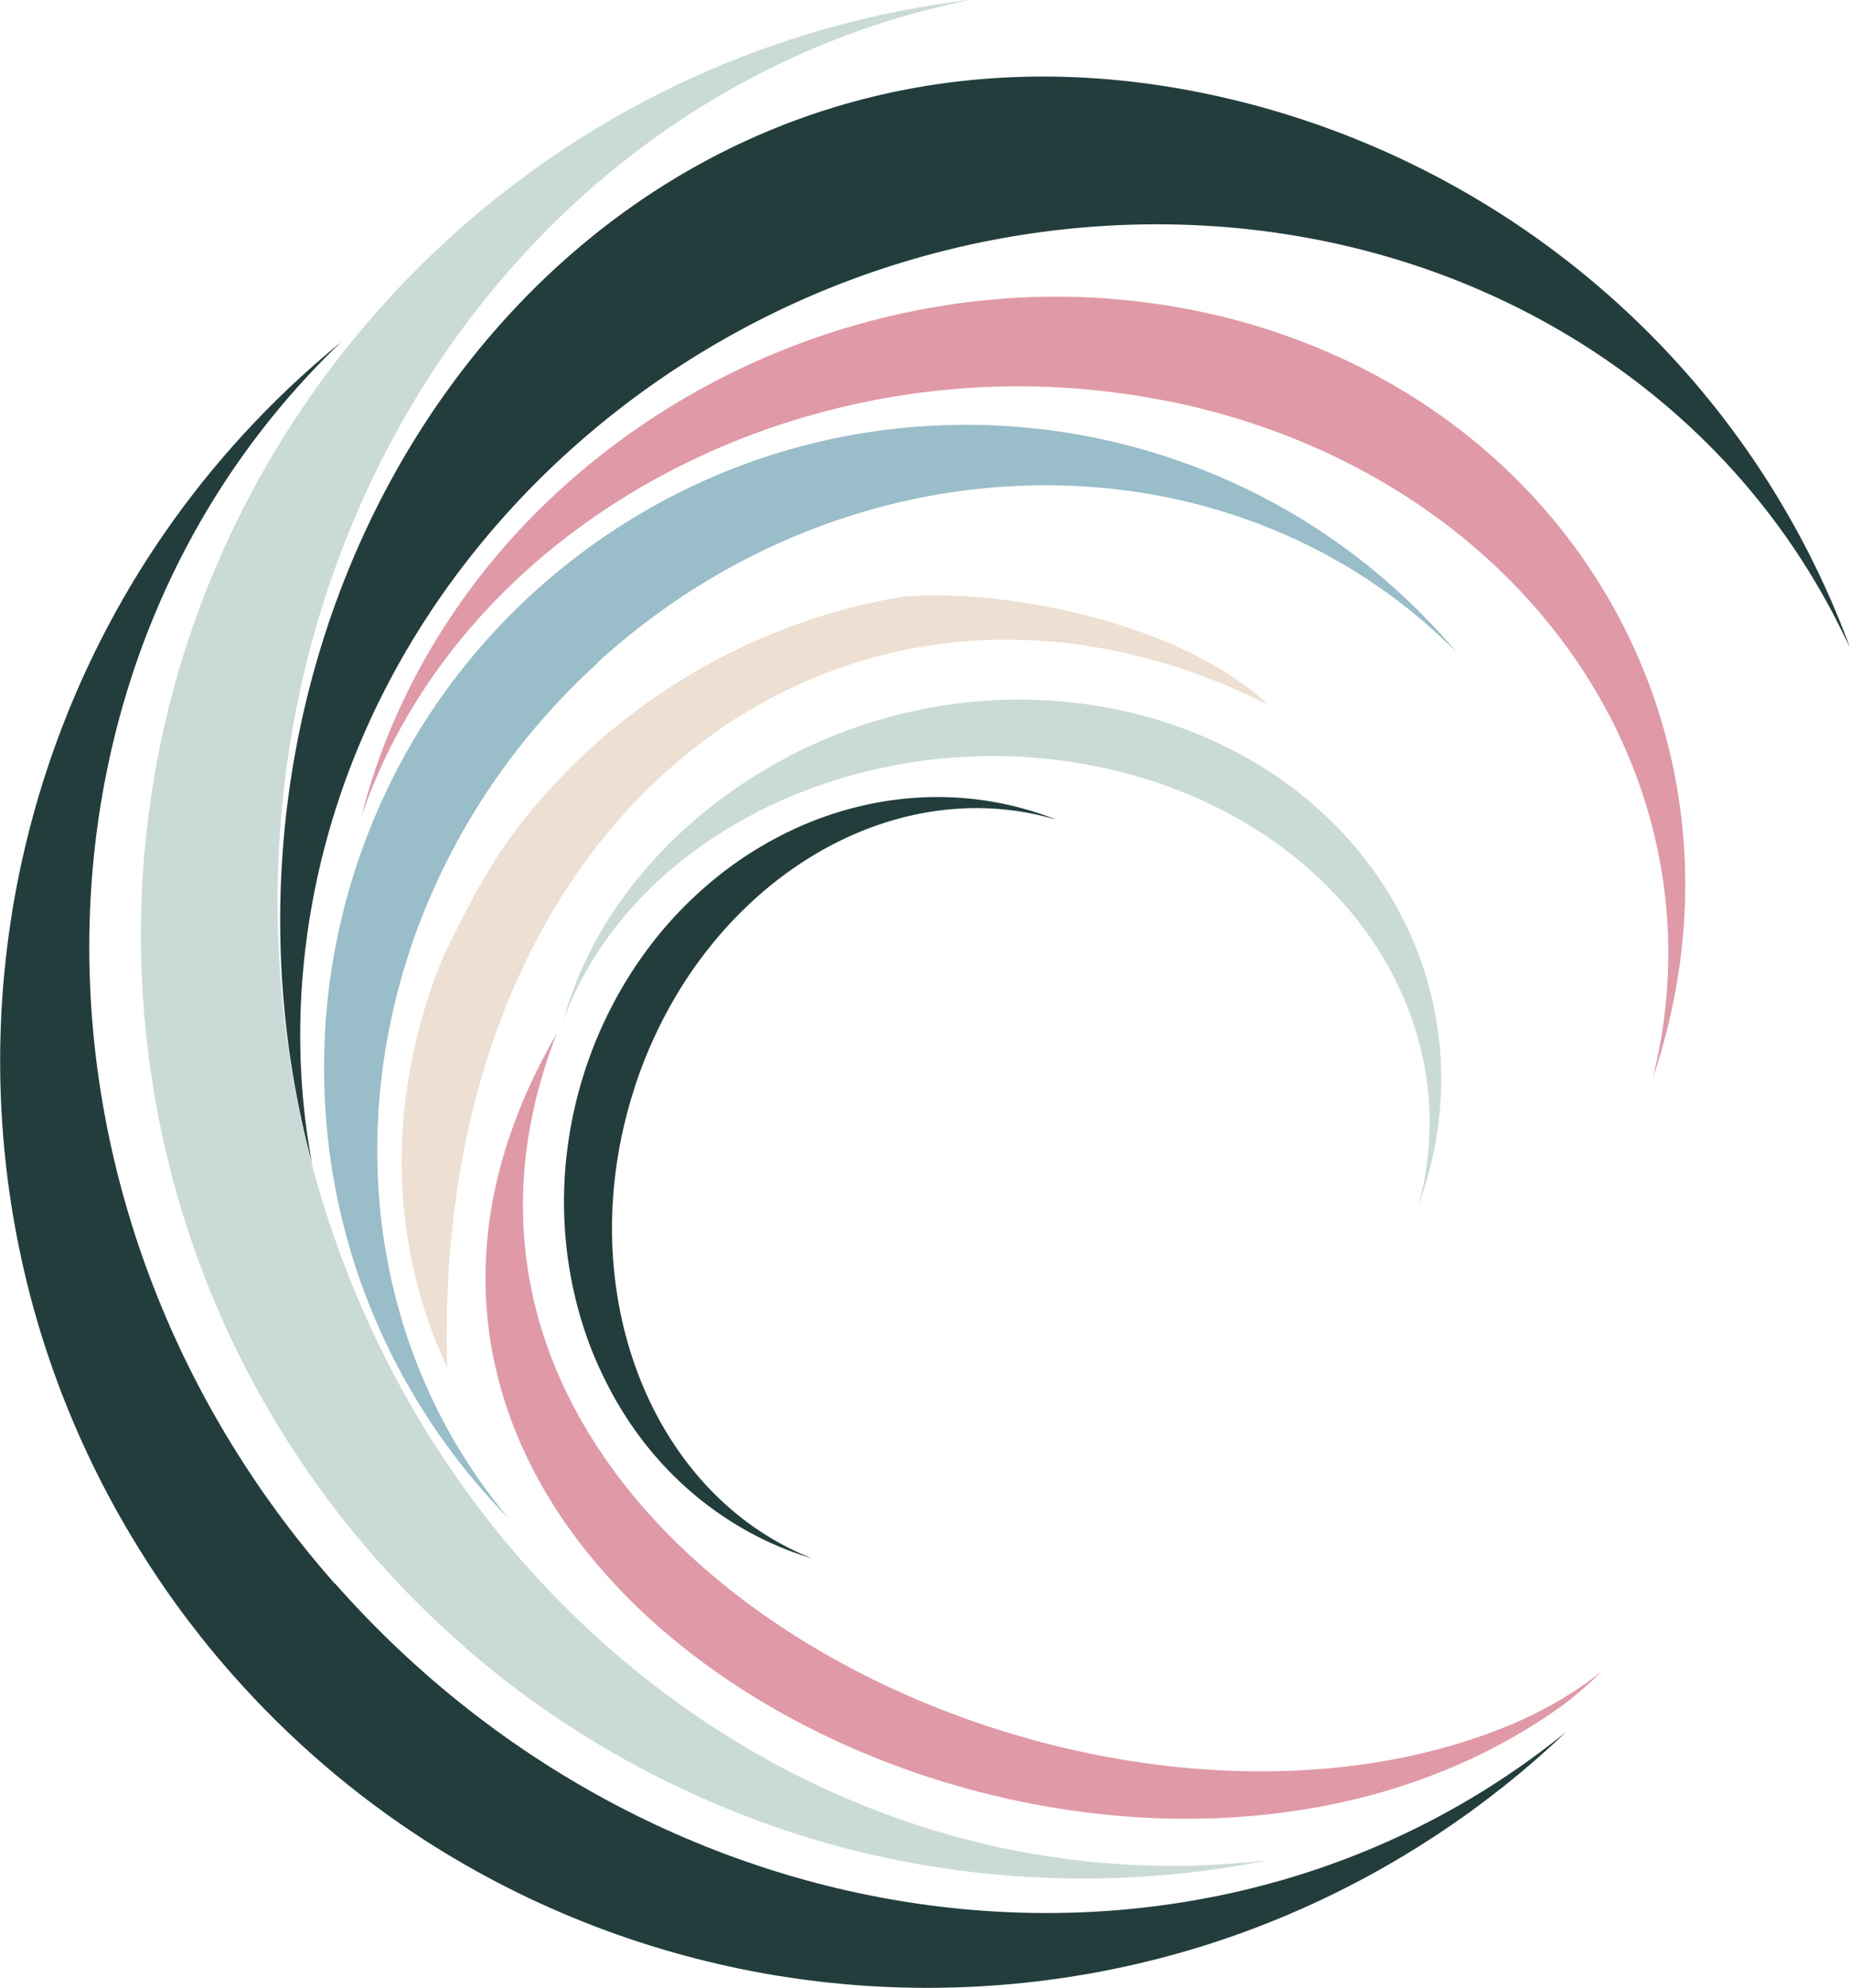
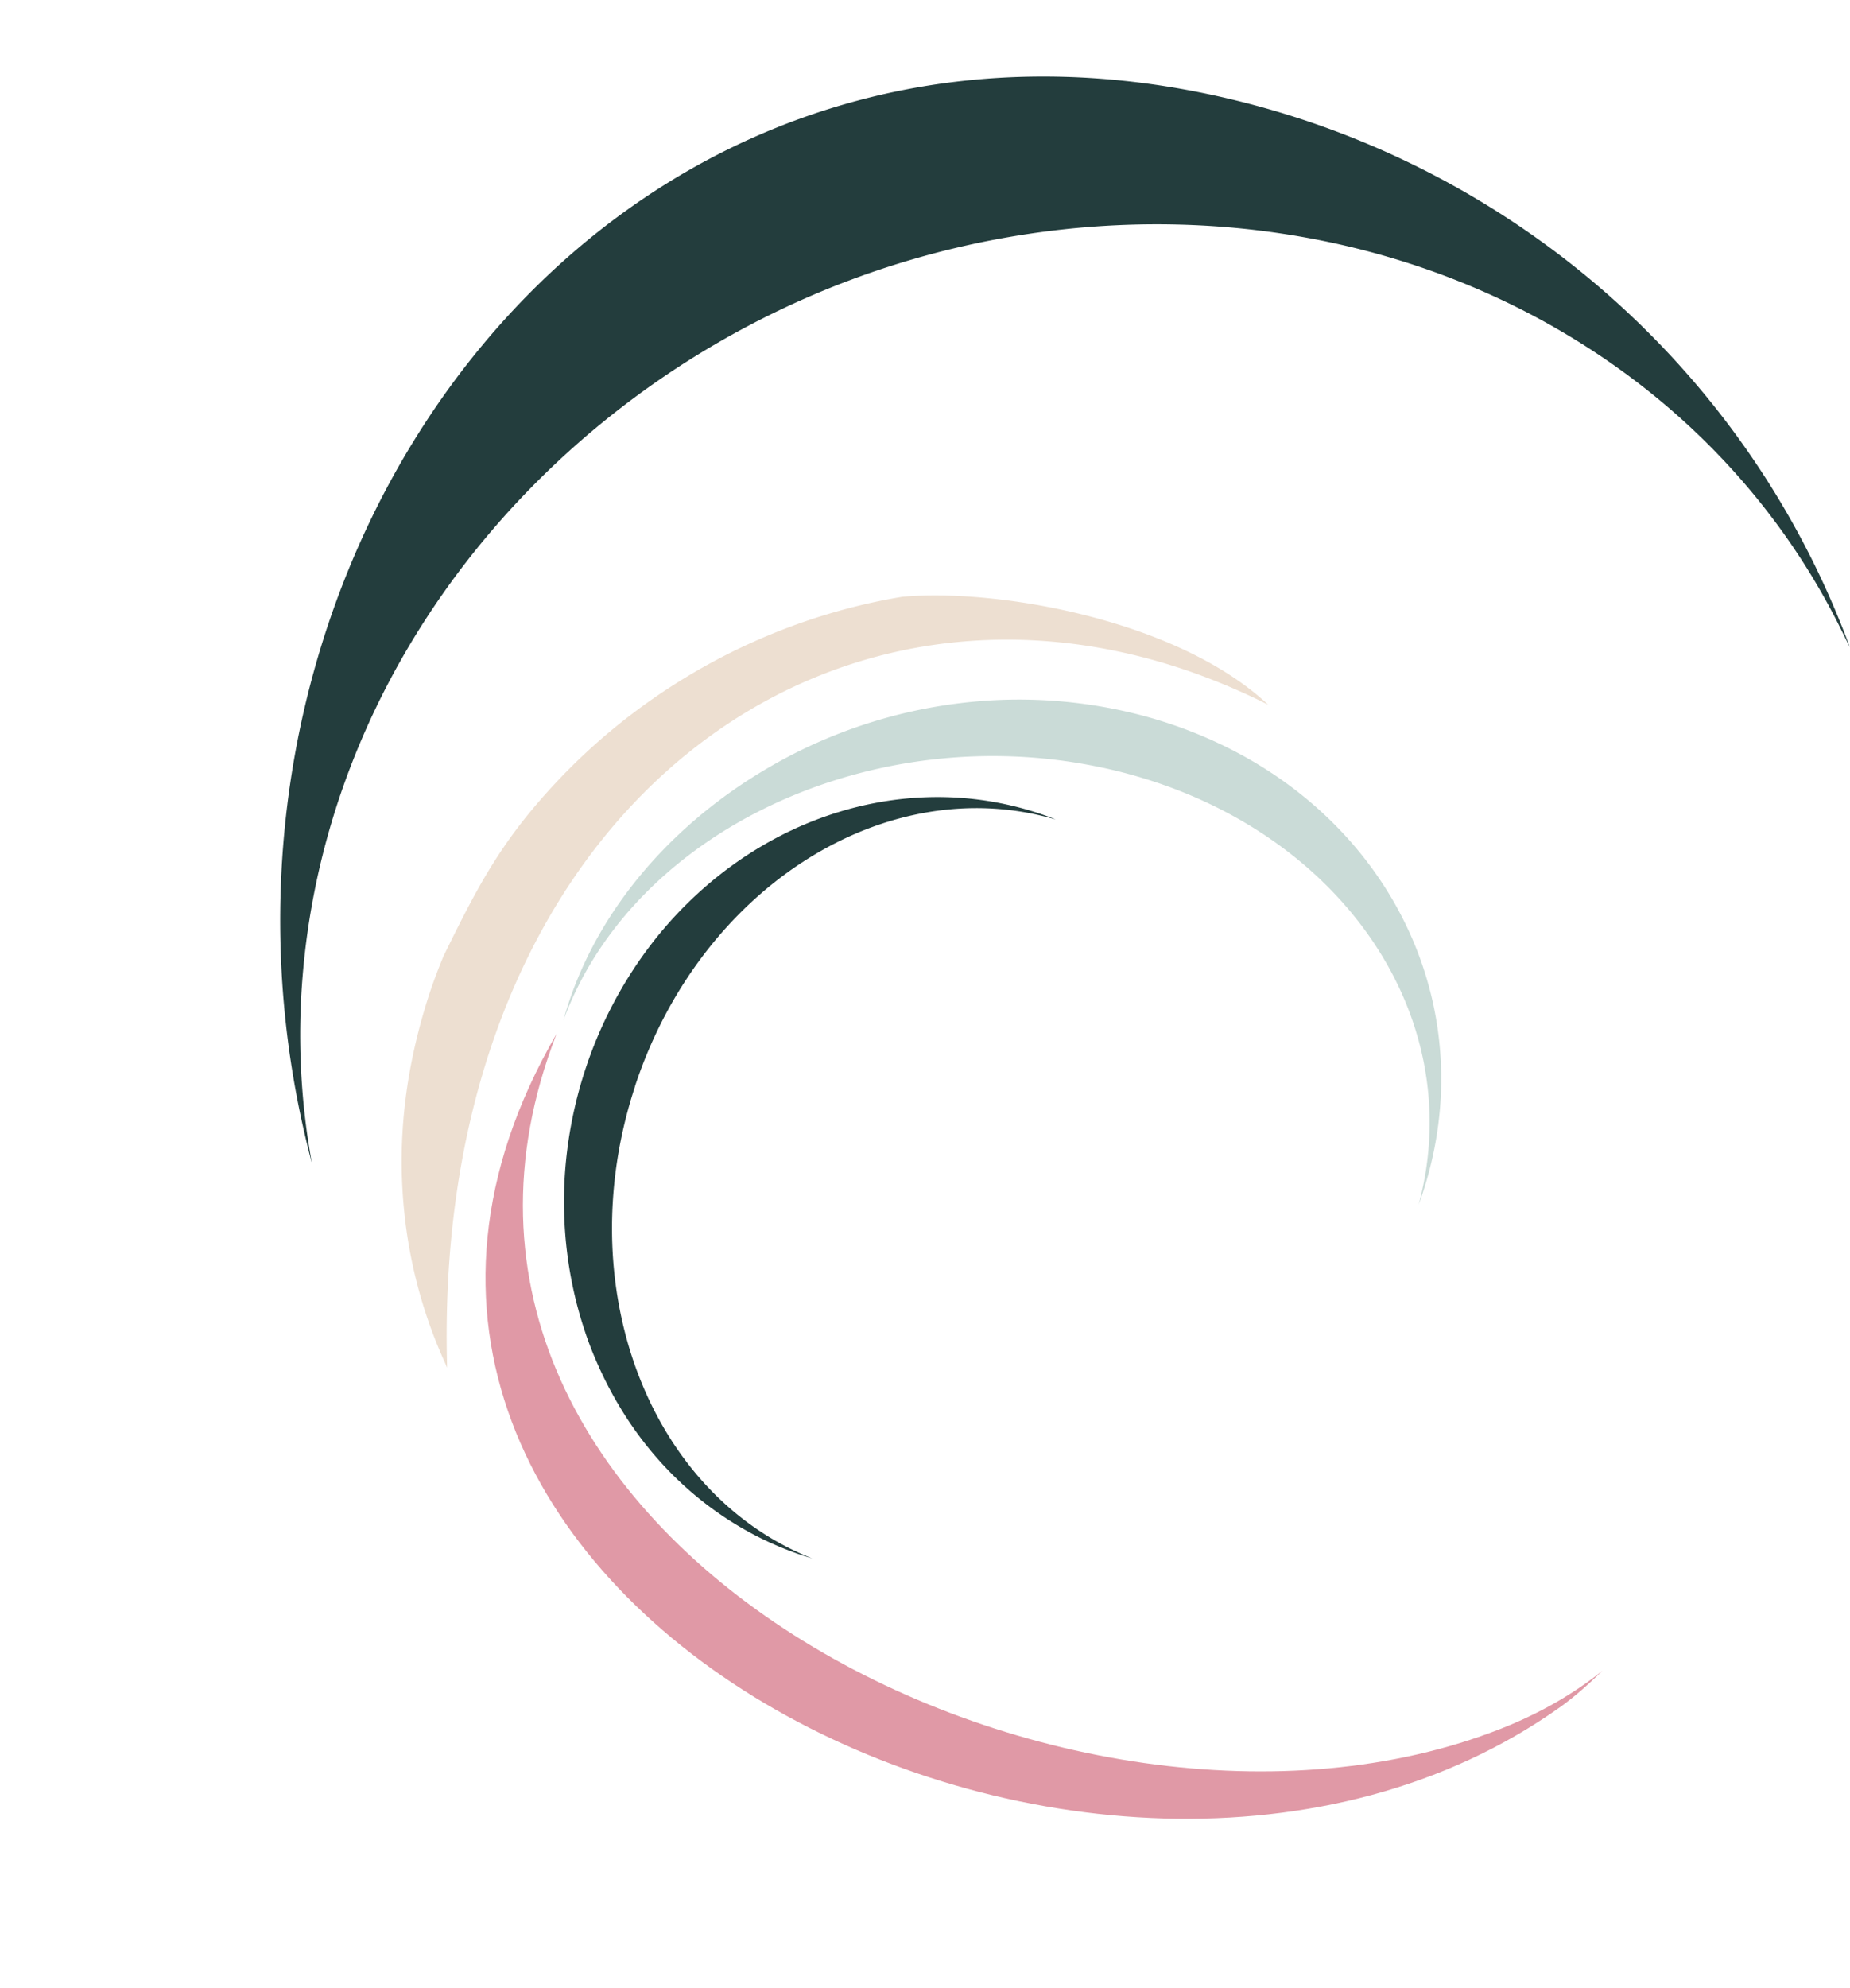
<svg xmlns="http://www.w3.org/2000/svg" data-bbox="0.026 0 323.314 347.264" viewBox="0 0 323.36 347.29" data-type="color">
  <g>
    <path d="m78.14 238.9-.05-.1-.02-.05-.02-.05-.02-.05-.02-.05-.02-.05-.02-.05-.02-.05-.02-.05a84.482 84.482 0 0 1-7.3-26.96c-1.26-12.76.31-25.11 4.38-37.7.75-2.26 1.6-4.52 2.52-6.73 6.14-12.54 10.3-20.48 20.35-31.04 6.09-6.39 13.14-12.16 21.06-17.07 4.15-2.57 8.45-4.86 12.9-6.84 8.5-3.79 17.19-6.37 25.84-7.8 16.3-1.52 48 3.87 63.99 18.86C150.53 87.3 75.28 138.84 78.15 238.9Z" fill="#eddfd1" fill-rule="evenodd" data-color="1" />
    <path d="M54.52 203.21a124.083 124.083 0 0 1-1.61-32.85c4.36-52.25 39.61-96.64 86.82-117.79 47.06-21.08 103.93-17.79 145.69 13.65 15.31 11.53 27.68 26.26 36.22 43.43l1.7 3.42c-18.11-49-59.33-83.88-107.55-95.58C111.29-7.87 35.21 88.29 51.07 186.98c.89 5.53 2.05 10.94 3.45 16.24Z" fill="#233d3d" fill-rule="evenodd" data-color="2" />
-     <path d="M104.37 115.81C149.1 74.98 215.5 74.49 254.64 114l-.09-.1-.04-.05-.04-.05-.04-.05-.04-.05-.04-.05-.04-.05-.04-.05-.04-.05a112.088 112.088 0 0 0-26.16-22.48c-13.05-8.08-27.56-13.33-42.54-15.58l-.41-.06c-.6-.09-1.2-.16-1.8-.24-.33-.04-.66-.09-1-.13-.4-.05-.79-.09-1.19-.13-.54-.06-1.09-.12-1.63-.17l-.56-.05c-.75-.07-1.49-.13-2.24-.18-14.32-.99-28.82.74-42.65 5.25-15.1 4.94-29.11 13.13-40.84 23.84a112.088 112.088 0 0 0-19.75 23.75c-9.59 15.5-15.28 33.2-16.55 51.37-.94 14.59.71 28.74 5.25 42.66 3.14 9.61 7.65 18.96 13.57 27.77a112.573 112.573 0 0 0 13.24 16.21c-35.79-42.57-29.28-108.65 15.45-149.48Z" fill-rule="evenodd" fill="#99bdc9" data-color="3" />
-     <path d="M50.8 185.75C36.71 98.03 89.54 16.21 169.49 0l-.2.02h-.1l-.1.02h-.1l-.1.02h-.1l-.1.02h-.1l-.1.02c-1.76.23-3.52.48-5.29.76-15.37 2.47-29.89 6.99-43.34 13.24-43.97 20.48-76.79 59.45-89.52 106.22-3.88 14.32-5.87 29.4-5.7 44.97.26 23.31 5.49 46.49 15.31 67.64 9.5 20.41 23.07 38.52 39.63 53.34 18.81 16.97 42.18 29.54 66.59 36.18 14.32 3.88 29.4 5.87 44.97 5.7 10.27-.11 20.45-1.18 30.52-3.2-81.01 9.65-156.8-51.51-170.9-139.22Z" fill="#cadbd7" fill-rule="evenodd" data-color="4" />
-     <path d="M58.5 276.63C.68 211.12 1.59 115.32 59.55 59.82l-.15.12-.07.06-.07.06-.08.06-.08.06-.07.06-.08.06-.07.06-.07.06c-1.34 1.11-2.67 2.25-3.99 3.41-11.48 10.13-21.17 21.52-29.07 33.79-11.97 18.63-19.9 39.43-23.51 60.99l-.1.59c-.14.86-.27 1.73-.39 2.59-.07.48-.15.96-.21 1.43-.08.57-.15 1.14-.22 1.71-.1.78-.2 1.56-.29 2.35l-.08.81c-.11 1.08-.23 2.15-.32 3.23-1.78 20.65.37 41.61 6.54 61.66 4.3 13.94 10.57 27.53 18.9 40.38 1.51 2.33 3.07 4.61 4.67 6.83l.26.35c.64.89 1.3 1.77 1.96 2.64.67.88 1.35 1.76 2.04 2.63l.25.32c1.71 2.15 3.48 4.26 5.32 6.34 10.13 11.48 21.52 21.17 33.78 29.07 18.63 11.97 39.43 19.9 60.99 23.51l.59.1c.86.14 1.73.27 2.59.39.48.07.96.15 1.43.21.57.08 1.14.15 1.71.22.78.1 1.56.2 2.35.29l.81.08c1.08.11 2.15.22 3.23.32h.01c20.64 1.78 41.59-.37 61.65-6.54 13.94-4.3 27.53-10.57 40.38-18.9 2.33-1.51 4.61-3.07 6.83-4.67l.35-.26c.89-.65 1.77-1.3 2.64-1.96.88-.67 1.76-1.35 2.63-2.04l.32-.25c2.15-1.71 4.26-3.48 6.34-5.32 1.56-1.38 3.09-2.78 4.59-4.21-62.28 50.6-157.44 39.6-215.26-25.92Z" fill="#233d3d" fill-rule="evenodd" data-color="2" />
    <path d="M280.05 291.9c-5.08 4.07-11 7.44-17.62 10.06-75.37 29.75-199.51-32.93-165.15-121.35-56.81 97.95 95.19 174.57 175.34 117.66 2.73-1.94 5.14-4.15 7.43-6.36Z" fill="#e099a6" fill-rule="evenodd" data-color="5" />
-     <path d="M204.31 70.1c60.92 12.38 97.99 64.87 84.54 118.39l.04-.13.02-.06.02-.06.02-.06.02-.06.02-.06.02-.06.02-.06.02-.06c.38-1.15.74-2.3 1.09-3.46 3-10.13 4.43-20.23 4.42-30.08-.08-32.22-15.44-61.97-41.87-81.13-8.09-5.86-17.25-10.73-27.36-14.37-5.29-1.91-10.74-3.43-16.33-4.56-10.67-2.17-21.41-2.86-31.98-2.22-16.04.98-31.81 5.04-46.34 11.75l-.4.18c-.58.27-1.16.55-1.73.83-.32.15-.64.31-.96.46-.38.19-.75.38-1.13.57-.51.26-1.03.52-1.54.79l-.52.28c-.7.37-1.4.74-2.09 1.13C109.06 75.39 97.15 85 87.37 96.42c-6.79 7.95-12.6 16.83-17.14 26.53a110.587 110.587 0 0 0-7.07 19.71c18.01-52.59 80.23-84.9 141.15-72.53Z" fill="#e099a6" fill-rule="evenodd" data-color="5" />
    <path d="M111 189.73c11.49-34.84 44.07-55.25 73.54-46.56l-.07-.03h-.03l-.03-.03h-.04l-.03-.03h-.04l-.03-.03h-.04l-.03-.03a56.378 56.378 0 0 0-18.68-3.76c-8.51-.24-17.01 1.42-24.97 4.8l-.22.09c-.32.14-.63.28-.95.42-.17.08-.35.15-.52.24-.21.1-.41.2-.62.29-.28.13-.57.27-.85.4l-.29.15c-.38.19-.77.39-1.15.59-7.31 3.83-14 9.14-19.65 15.68-3.92 4.55-7.36 9.74-10.17 15.49a73.338 73.338 0 0 0-3.79 9.32 74.675 74.675 0 0 0-3.6 18.37c-.61 9.25.54 18.4 3.3 26.88.53 1.65 1.14 3.31 1.8 4.89 3.3 7.88 7.76 14.75 13.59 20.62 4.03 4.05 8.66 7.55 13.84 10.34a56.821 56.821 0 0 0 10.7 4.42c-28.61-11.3-42.45-47.69-30.95-82.53Z" fill="#233d3d" fill-rule="evenodd" data-color="2" />
-     <path d="M192.78 134.12c40.14 8.68 64.33 42.53 55.17 76.38l.03-.08v-.04l.03-.04v-.04l.03-.04v-.04l.03-.04v-.04l.03-.04c.26-.72.5-1.45.74-2.19 2.04-6.4 3.03-12.8 3.07-19.06.12-20.48-9.87-39.6-27.21-52.13-8.34-6.02-18.21-10.34-28.73-12.61a84.822 84.822 0 0 0-21.09-1.84 87.344 87.344 0 0 0-30.64 6.86l-.26.11c-.38.16-.77.33-1.15.5-.21.09-.42.19-.63.28-.25.11-.5.23-.75.35l-1.02.48-.35.17c-.46.23-.93.45-1.38.69-19.75 10.09-34.85 26.94-40.24 46.59 12.16-33.2 54.2-52.85 94.33-44.17Z" fill="#cadbd7" fill-rule="evenodd" data-color="4" />
+     <path d="M192.78 134.12c40.14 8.68 64.33 42.53 55.17 76.38l.03-.08v-.04l.03-.04v-.04l.03-.04v-.04l.03-.04v-.04l.03-.04c.26-.72.5-1.45.74-2.19 2.04-6.4 3.03-12.8 3.07-19.06.12-20.48-9.87-39.6-27.21-52.13-8.34-6.02-18.21-10.34-28.73-12.61a84.822 84.822 0 0 0-21.09-1.84 87.344 87.344 0 0 0-30.64 6.86l-.26.11c-.38.16-.77.33-1.15.5-.21.09-.42.19-.63.28-.25.11-.5.23-.75.35l-1.02.48-.35.17c-.46.23-.93.45-1.38.69-19.75 10.09-34.85 26.94-40.24 46.59 12.16-33.2 54.2-52.85 94.33-44.17" fill="#cadbd7" fill-rule="evenodd" data-color="4" />
  </g>
</svg>